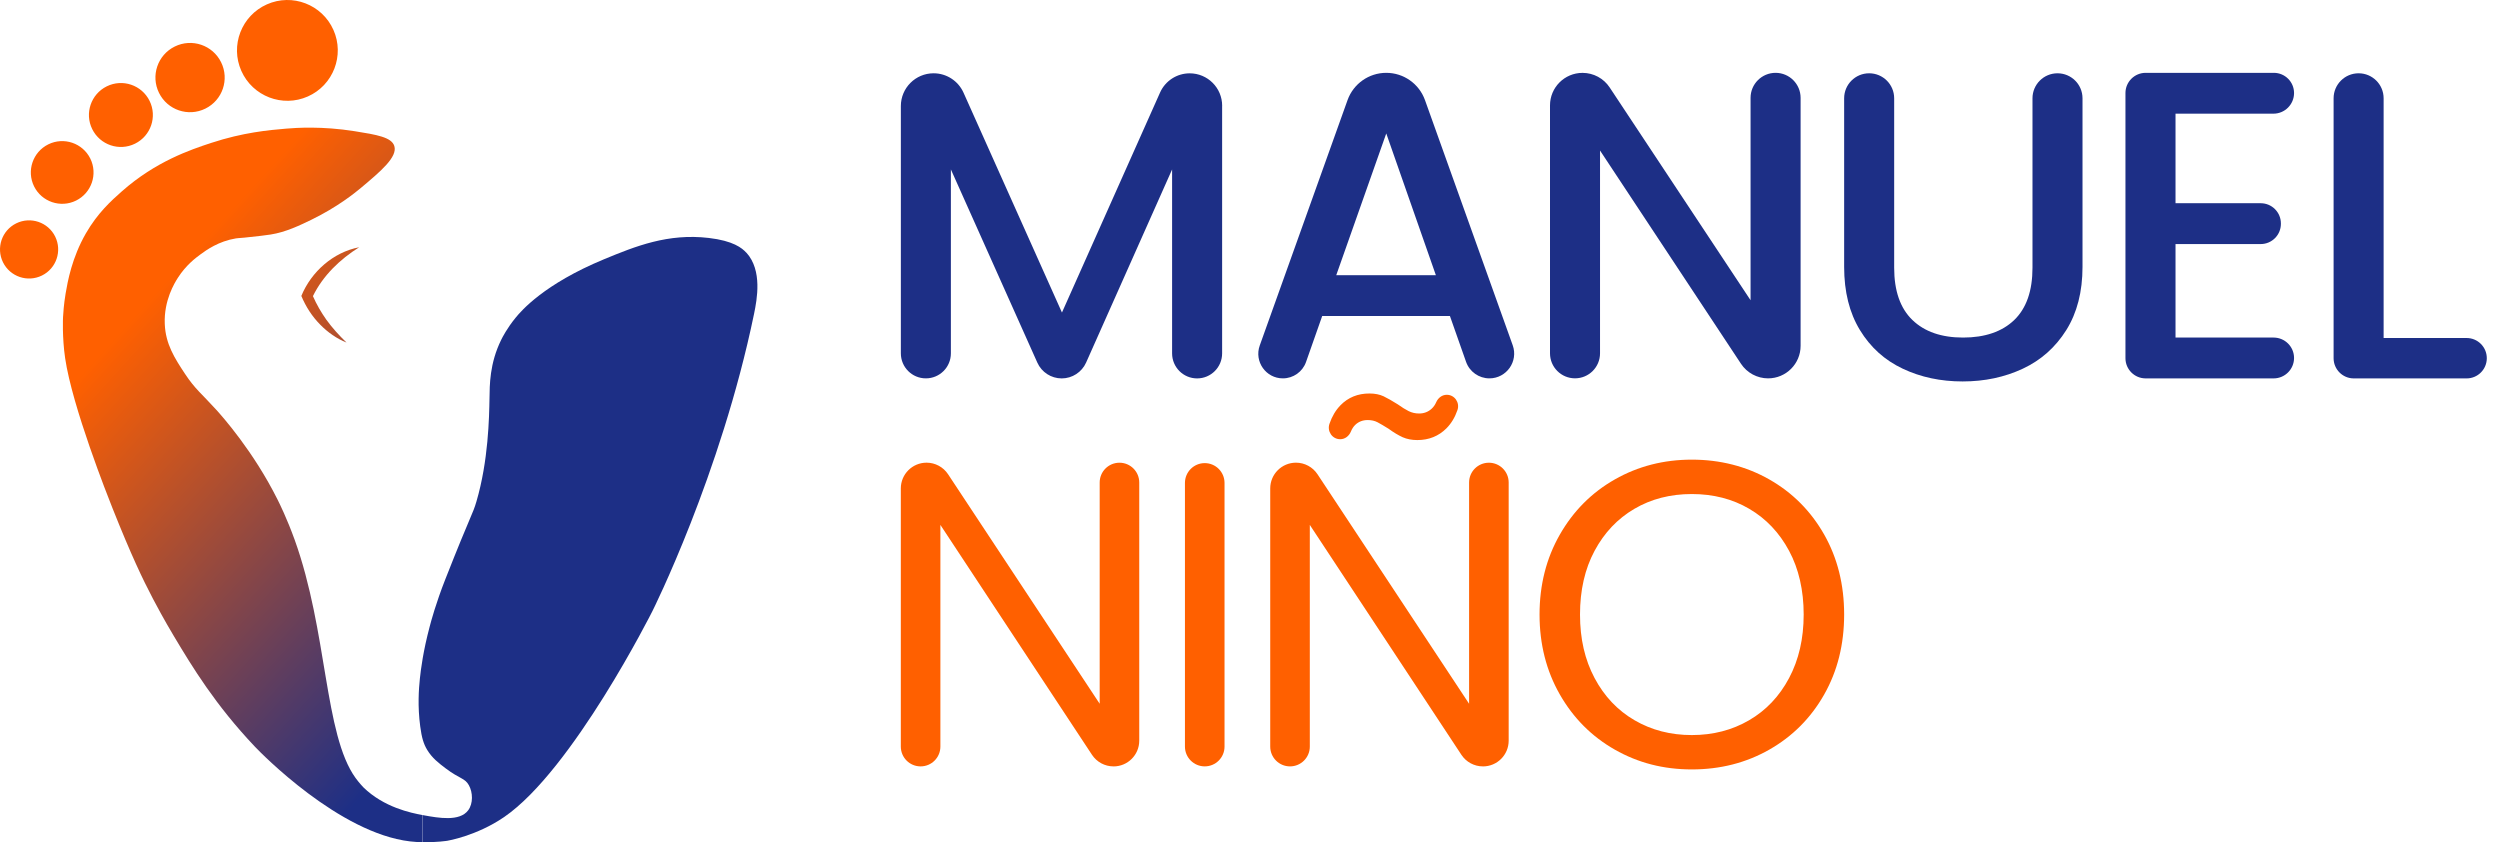
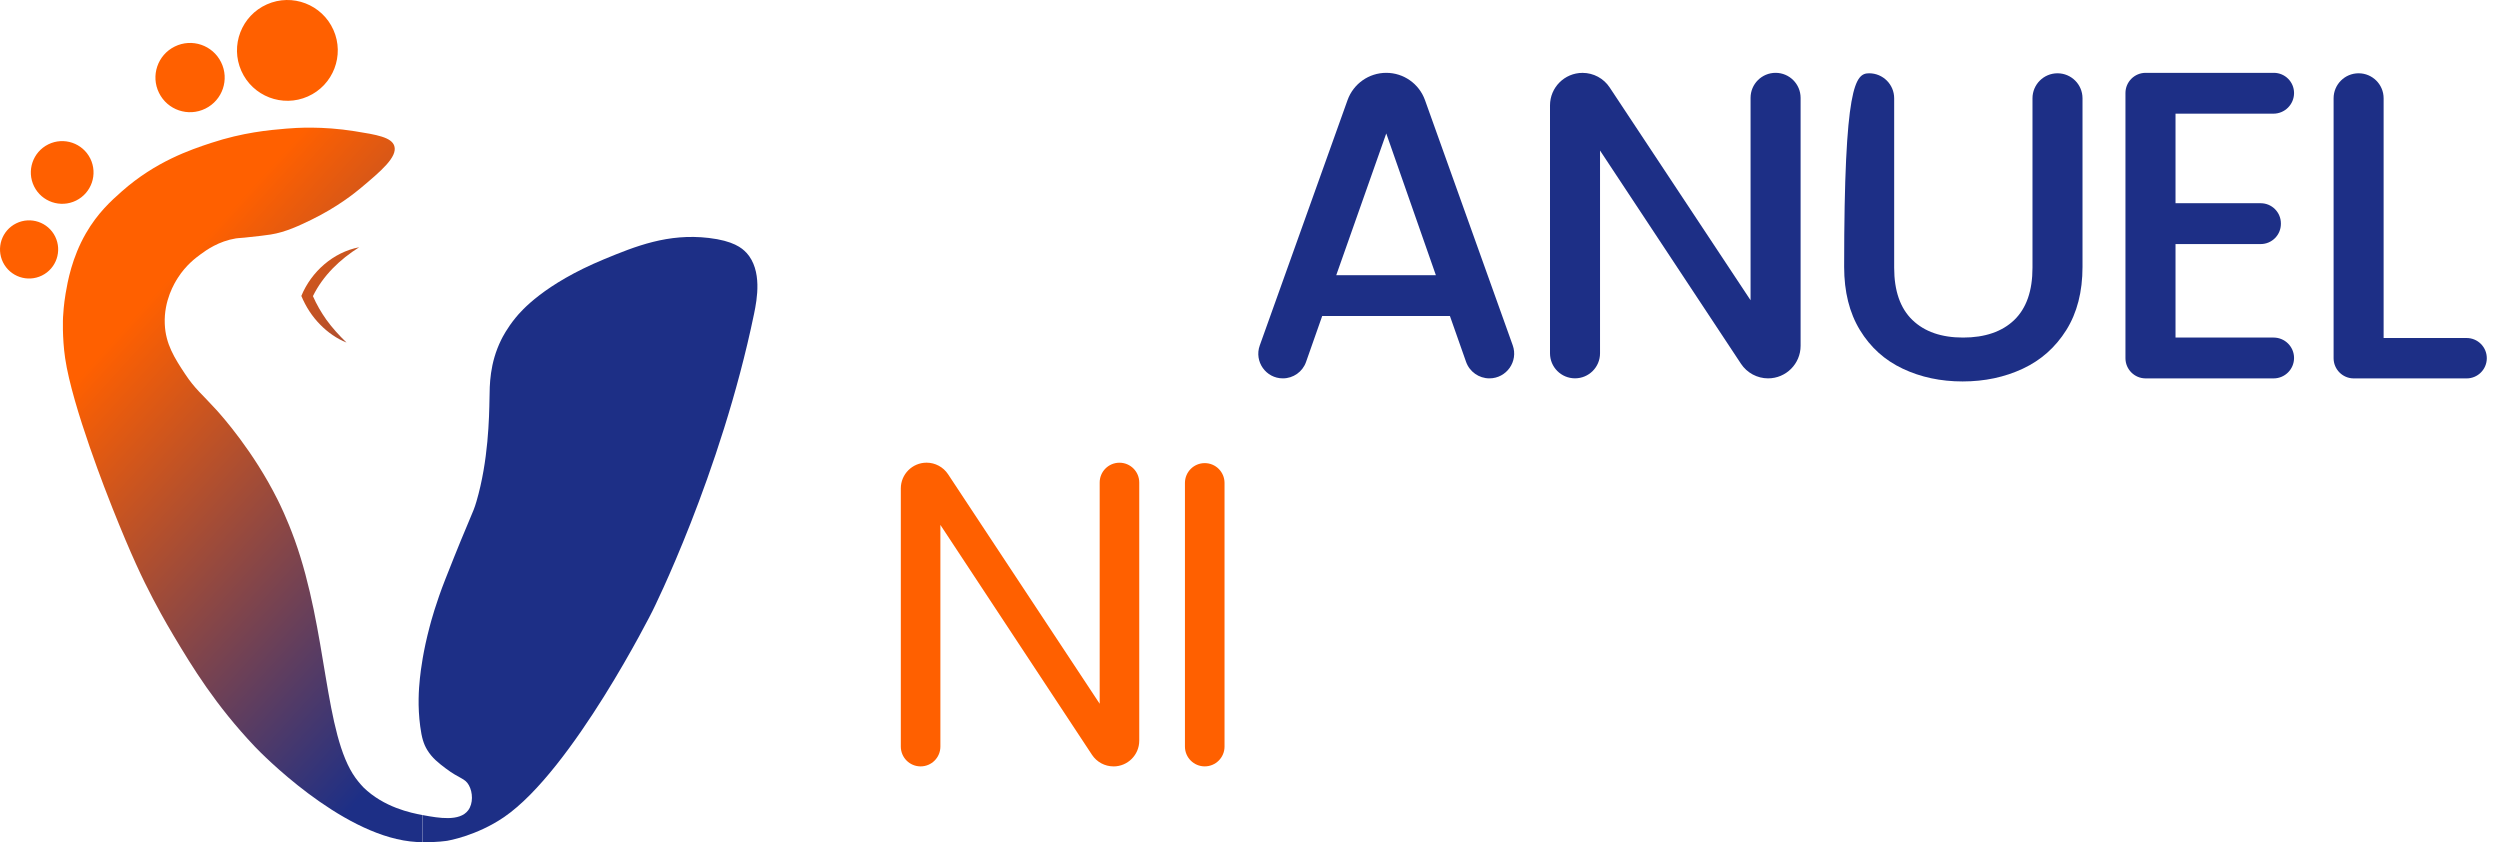
<svg xmlns="http://www.w3.org/2000/svg" width="187" height="63" viewBox="0 0 187 63" fill="none">
-   <path d="M91.415 7.913V26.433C91.415 27.467 90.578 28.305 89.544 28.305C88.51 28.305 87.673 27.467 87.673 26.433V12.675L81.242 27.118C80.92 27.839 80.205 28.305 79.415 28.305C78.627 28.305 77.912 27.842 77.591 27.121L71.126 12.673V26.431C71.126 27.465 70.289 28.302 69.255 28.302C68.221 28.302 67.384 27.465 67.384 26.431V7.932C67.384 6.58 68.481 5.482 69.834 5.482C70.799 5.482 71.675 6.05 72.071 6.932L79.434 23.378L86.772 6.923C87.163 6.047 88.03 5.485 88.989 5.485C90.331 5.485 91.418 6.571 91.418 7.913H91.415Z" fill="#1D2F86" />
  <path d="M108.455 23.639H98.9L97.691 27.076C97.433 27.811 96.737 28.302 95.958 28.302C94.689 28.302 93.802 27.043 94.228 25.846L100.796 7.489C101.234 6.266 102.392 5.448 103.692 5.448C104.993 5.448 106.151 6.266 106.589 7.489L113.151 25.826C113.583 27.032 112.688 28.302 111.407 28.302C110.623 28.302 109.921 27.805 109.661 27.065L108.455 23.639ZM107.404 20.587L103.692 9.981L99.95 20.587H107.404Z" fill="#1D2F86" />
  <path d="M132.256 28.302C131.439 28.302 130.676 27.891 130.225 27.209L119.682 11.259V26.428C119.682 27.462 118.845 28.299 117.811 28.299C116.777 28.299 115.94 27.462 115.94 26.428V7.885C115.94 6.541 117.029 5.451 118.374 5.451C119.192 5.451 119.954 5.862 120.403 6.541L130.942 22.458V7.32C130.942 6.286 131.78 5.448 132.814 5.448C133.848 5.448 134.685 6.286 134.685 7.32V25.868C134.685 27.212 133.595 28.302 132.251 28.302H132.256Z" fill="#1D2F86" />
-   <path d="M139.813 5.482C140.847 5.482 141.684 6.319 141.684 7.353V20.027C141.684 21.757 142.139 23.06 143.048 23.936C143.957 24.812 145.219 25.25 146.84 25.25C148.462 25.25 149.757 24.812 150.666 23.936C151.575 23.06 152.03 21.757 152.03 20.027V7.353C152.03 6.319 152.867 5.482 153.901 5.482C154.935 5.482 155.772 6.319 155.772 7.353V19.96C155.772 21.821 155.367 23.398 154.558 24.69C153.748 25.982 152.664 26.943 151.306 27.578C149.948 28.213 148.448 28.532 146.807 28.532C145.166 28.532 143.672 28.216 142.325 27.578C140.977 26.943 139.91 25.982 139.123 24.69C138.336 23.398 137.942 21.823 137.942 19.96V7.353C137.942 6.319 138.779 5.482 139.813 5.482Z" fill="#1D2F86" />
+   <path d="M139.813 5.482C140.847 5.482 141.684 6.319 141.684 7.353V20.027C141.684 21.757 142.139 23.06 143.048 23.936C143.957 24.812 145.219 25.25 146.84 25.25C148.462 25.25 149.757 24.812 150.666 23.936C151.575 23.06 152.03 21.757 152.03 20.027V7.353C152.03 6.319 152.867 5.482 153.901 5.482C154.935 5.482 155.772 6.319 155.772 7.353V19.96C155.772 21.821 155.367 23.398 154.558 24.69C153.748 25.982 152.664 26.943 151.306 27.578C149.948 28.213 148.448 28.532 146.807 28.532C145.166 28.532 143.672 28.216 142.325 27.578C140.977 26.943 139.91 25.982 139.123 24.69C138.336 23.398 137.942 21.823 137.942 19.96C137.942 6.319 138.779 5.482 139.813 5.482Z" fill="#1D2F86" />
  <path d="M162.729 8.503V15.201H169.1C169.934 15.201 170.611 15.877 170.611 16.712V16.745C170.611 17.579 169.934 18.256 169.1 18.256H162.729V25.25H170.067C170.91 25.25 171.595 25.934 171.595 26.777C171.595 27.62 170.91 28.304 170.067 28.304H160.495C159.661 28.304 158.984 27.628 158.984 26.794V6.959C158.984 6.125 159.661 5.448 160.495 5.448H170.084C170.918 5.448 171.595 6.125 171.595 6.959C171.595 7.81 170.904 8.503 170.051 8.503H162.729Z" fill="#1D2F86" />
  <path d="M178.295 25.283H184.502C185.336 25.283 186.013 25.959 186.013 26.794C186.013 27.628 185.336 28.305 184.502 28.305H176.064C175.229 28.305 174.553 27.628 174.553 26.794V7.353C174.553 6.319 175.39 5.482 176.424 5.482C177.458 5.482 178.295 6.319 178.295 7.353V25.28V25.283Z" fill="#1D2F86" />
  <path d="M83.29 57.326C82.641 57.326 82.04 57.001 81.682 56.461L70.341 39.263V55.845C70.341 56.663 69.679 57.326 68.861 57.326C68.043 57.326 67.381 56.663 67.381 55.845V36.535C67.381 35.471 68.243 34.608 69.308 34.608C69.953 34.608 70.558 34.933 70.915 35.473L82.256 52.641V36.092C82.256 35.274 82.918 34.611 83.736 34.611C84.554 34.611 85.216 35.274 85.216 36.092V55.402C85.216 56.466 84.354 57.328 83.29 57.328V57.326Z" fill="#FF6000" />
  <path d="M91.595 36.122V55.845C91.595 56.663 90.932 57.325 90.115 57.325C89.297 57.325 88.634 56.663 88.634 55.845V36.122C88.634 35.304 89.297 34.641 90.115 34.641C90.932 34.641 91.595 35.304 91.595 36.122Z" fill="#FF6000" />
-   <path d="M110.922 57.326C110.274 57.326 109.672 57.001 109.314 56.461L97.974 39.263V55.845C97.974 56.663 97.311 57.326 96.493 57.326C95.676 57.326 95.013 56.663 95.013 55.845V36.535C95.013 35.471 95.875 34.608 96.94 34.608C97.586 34.608 98.19 34.933 98.548 35.473L109.888 52.641V36.091C109.888 35.274 110.551 34.611 111.369 34.611C112.186 34.611 112.849 35.274 112.849 36.091V55.402C112.849 56.466 111.987 57.328 110.922 57.328V57.326ZM100.269 30.312C100.843 29.727 101.564 29.433 102.434 29.433C102.847 29.433 103.199 29.505 103.493 29.643C103.787 29.785 104.139 29.985 104.552 30.245C104.854 30.461 105.126 30.63 105.364 30.75C105.603 30.869 105.863 30.93 106.146 30.93C106.515 30.93 106.828 30.811 107.088 30.572C107.23 30.442 107.343 30.281 107.427 30.087C107.568 29.763 107.865 29.53 108.219 29.53C108.807 29.53 109.209 30.115 109.018 30.672C108.829 31.221 108.555 31.675 108.194 32.039C107.61 32.623 106.88 32.917 106.016 32.917C105.603 32.917 105.239 32.845 104.923 32.707C104.61 32.565 104.255 32.355 103.867 32.072C103.521 31.856 103.244 31.692 103.036 31.584C102.828 31.476 102.587 31.42 102.304 31.42C101.935 31.42 101.625 31.54 101.375 31.778C101.239 31.908 101.131 32.075 101.048 32.277C100.912 32.612 100.61 32.854 100.247 32.854C99.654 32.854 99.252 32.263 99.443 31.703C99.637 31.14 99.912 30.677 100.269 30.314V30.312Z" fill="#FF6000" />
-   <path d="M120.788 56.073C119.053 55.086 117.681 53.708 116.672 51.94C115.663 50.171 115.158 48.181 115.158 45.966C115.158 43.751 115.663 41.763 116.672 39.995C117.681 38.226 119.053 36.848 120.788 35.861C122.524 34.874 124.445 34.381 126.549 34.381C128.653 34.381 130.607 34.874 132.342 35.861C134.078 36.848 135.444 38.22 136.445 39.978C137.443 41.736 137.942 43.731 137.942 45.966C137.942 48.2 137.443 50.199 136.445 51.956C135.447 53.714 134.078 55.086 132.342 56.073C130.607 57.06 128.675 57.553 126.549 57.553C124.423 57.553 122.524 57.06 120.788 56.073ZM130.829 53.877C132.098 53.14 133.096 52.086 133.823 50.72C134.549 49.353 134.915 47.77 134.915 45.968C134.915 44.167 134.552 42.556 133.823 41.2C133.096 39.845 132.104 38.797 130.845 38.06C129.587 37.322 128.154 36.954 126.549 36.954C124.944 36.954 123.511 37.322 122.252 38.06C120.993 38.797 120.001 39.845 119.275 41.2C118.548 42.556 118.185 44.147 118.185 45.968C118.185 47.79 118.548 49.353 119.275 50.72C120.001 52.086 120.999 53.14 122.269 53.877C123.538 54.615 124.963 54.983 126.549 54.983C128.134 54.983 129.559 54.615 130.829 53.877Z" fill="#FF6000" />
  <path d="M55.83 18.907C55.503 18.547 54.843 18.012 53.011 17.798C49.967 17.441 47.544 18.414 45.168 19.398C40.702 21.25 38.998 23.237 38.562 23.772C37.928 24.548 37.578 25.239 37.492 25.413C36.614 27.196 36.63 28.809 36.614 29.81C36.589 31.221 36.533 34.467 35.638 37.511C35.344 38.514 35.278 38.331 33.309 43.332C32.608 45.112 32.248 46.459 32.145 46.85C31.652 48.704 31.48 50.063 31.408 50.747C31.325 51.546 31.23 52.815 31.433 54.337C31.544 55.18 31.685 55.648 31.956 56.095C32.322 56.699 32.805 57.073 33.334 57.472C34.385 58.268 34.767 58.19 35.07 58.731C35.374 59.277 35.399 60.1 35.022 60.608C34.382 61.47 32.791 61.181 31.718 60.987C31.685 60.982 31.643 60.974 31.605 60.965V62.997C32.65 63.019 33.462 62.889 33.462 62.889C33.462 62.889 35.635 62.534 37.709 61.115C42.834 57.603 48.8 45.713 48.8 45.713C48.8 45.713 53.909 35.531 56.404 23.473C56.625 22.397 57.036 20.229 55.835 18.904L55.83 18.907Z" fill="#1D2F86" />
  <path d="M26.867 18.494C24.929 18.865 23.285 20.321 22.54 22.136C22.872 22.935 23.349 23.678 23.959 24.29C24.516 24.859 25.181 25.327 25.919 25.624C25.364 25.086 24.854 24.529 24.408 23.911C24.014 23.351 23.676 22.766 23.407 22.15C24.161 20.612 25.422 19.403 26.867 18.494Z" fill="url(#paint0_linear_8018_789)" />
  <path d="M23.028 7.215C24.93 6.369 25.786 4.14 24.941 2.239C24.095 0.337 21.866 -0.52 19.965 0.326C18.063 1.171 17.206 3.4 18.052 5.302C18.897 7.203 21.126 8.06 23.028 7.215Z" fill="url(#paint1_linear_8018_789)" />
  <path d="M15.363 8.124C16.646 7.492 17.173 5.94 16.538 4.656C15.906 3.373 14.354 2.846 13.07 3.481C11.787 4.113 11.26 5.665 11.895 6.949C12.527 8.232 14.079 8.759 15.363 8.124Z" fill="url(#paint2_linear_8018_789)" />
-   <path d="M10.101 10.746C11.285 10.161 11.773 8.728 11.188 7.544C10.603 6.361 9.17 5.873 7.986 6.458C6.802 7.043 6.314 8.476 6.899 9.659C7.484 10.843 8.917 11.331 10.101 10.746Z" fill="url(#paint3_linear_8018_789)" />
  <path d="M6.756 11.863C6.182 10.702 4.776 10.225 3.615 10.796C2.453 11.37 1.976 12.775 2.547 13.937C3.119 15.098 4.527 15.575 5.688 15.004C6.85 14.43 7.327 13.025 6.756 11.863Z" fill="url(#paint4_linear_8018_789)" />
  <path d="M1.214 16.706C0.136 17.238 -0.305 18.541 0.224 19.62C0.757 20.698 2.06 21.139 3.138 20.609C4.216 20.077 4.657 18.774 4.128 17.696C3.595 16.617 2.292 16.177 1.214 16.706Z" fill="url(#paint5_linear_8018_789)" />
  <path d="M27.186 58.897C27.169 58.881 26.867 58.565 26.598 58.196C24.239 54.933 24.513 47.238 22.038 40.369C21.475 38.808 20.898 37.638 20.76 37.367C18.955 33.755 16.618 31.14 16.189 30.664C15.077 29.436 14.609 29.128 13.832 27.955C13.065 26.791 12.385 25.741 12.325 24.233C12.25 22.464 13.065 21.155 13.306 20.778C13.907 19.839 14.617 19.306 14.986 19.035C15.435 18.705 16.347 18.045 17.647 17.832C17.794 17.807 17.766 17.823 18.273 17.776C19.23 17.685 20.012 17.577 20.241 17.543C21.378 17.366 22.443 16.848 23.285 16.44C25.253 15.484 26.567 14.414 26.992 14.059C28.464 12.823 29.753 11.744 29.495 10.921C29.29 10.267 28.195 10.078 26.515 9.812C24.084 9.424 22.146 9.56 21.414 9.621C20.092 9.732 18.187 9.906 15.803 10.688C14.232 11.204 11.64 12.082 9.12 14.308C8.324 15.012 7.307 15.927 6.428 17.449C5.375 19.279 5.062 21.053 4.906 21.965C4.771 22.777 4.729 23.459 4.715 23.722C4.715 23.722 4.64 25.214 4.873 26.797C5.403 30.414 8.053 37.106 8.421 38.029C9.816 41.528 10.65 43.277 11.446 44.796C11.679 45.242 12.264 46.34 13.006 47.582C14.395 49.905 16.111 52.732 19.069 55.854C19.56 56.372 25.373 62.315 30.667 62.936C30.989 62.975 31.302 62.992 31.599 62.997V60.965C30.734 60.807 28.716 60.389 27.183 58.895L27.186 58.897Z" fill="url(#paint6_linear_8018_789)" />
  <defs>
    <linearGradient id="paint0_linear_8018_789" x1="18.088" y1="14.757" x2="48.697" y2="42.517" gradientUnits="userSpaceOnUse">
      <stop stop-color="#FF6000" />
      <stop offset="0.89" stop-color="#1D2F86" />
    </linearGradient>
    <linearGradient id="paint1_linear_8018_789" x1="25.093" y1="7.034" x2="55.702" y2="34.794" gradientUnits="userSpaceOnUse">
      <stop stop-color="#FF6000" />
      <stop offset="0.89" stop-color="#1D2F86" />
    </linearGradient>
    <linearGradient id="paint2_linear_8018_789" x1="20.799" y1="11.769" x2="51.408" y2="39.529" gradientUnits="userSpaceOnUse">
      <stop stop-color="#FF6000" />
      <stop offset="0.89" stop-color="#1D2F86" />
    </linearGradient>
    <linearGradient id="paint3_linear_8018_789" x1="17.07" y1="15.88" x2="47.682" y2="43.64" gradientUnits="userSpaceOnUse">
      <stop stop-color="#FF6000" />
      <stop offset="0.89" stop-color="#1D2F86" />
    </linearGradient>
    <linearGradient id="paint4_linear_8018_789" x1="12.948" y1="20.424" x2="43.56" y2="48.183" gradientUnits="userSpaceOnUse">
      <stop stop-color="#FF6000" />
      <stop offset="0.89" stop-color="#1D2F86" />
    </linearGradient>
    <linearGradient id="paint5_linear_8018_789" x1="8.968" y1="24.817" x2="39.577" y2="52.574" gradientUnits="userSpaceOnUse">
      <stop stop-color="#FF6000" />
      <stop offset="0.89" stop-color="#1D2F86" />
    </linearGradient>
    <linearGradient id="paint6_linear_8018_789" x1="11.629" y1="21.882" x2="42.238" y2="49.641" gradientUnits="userSpaceOnUse">
      <stop stop-color="#FF6000" />
      <stop offset="0.89" stop-color="#1D2F86" />
    </linearGradient>
  </defs>
</svg>